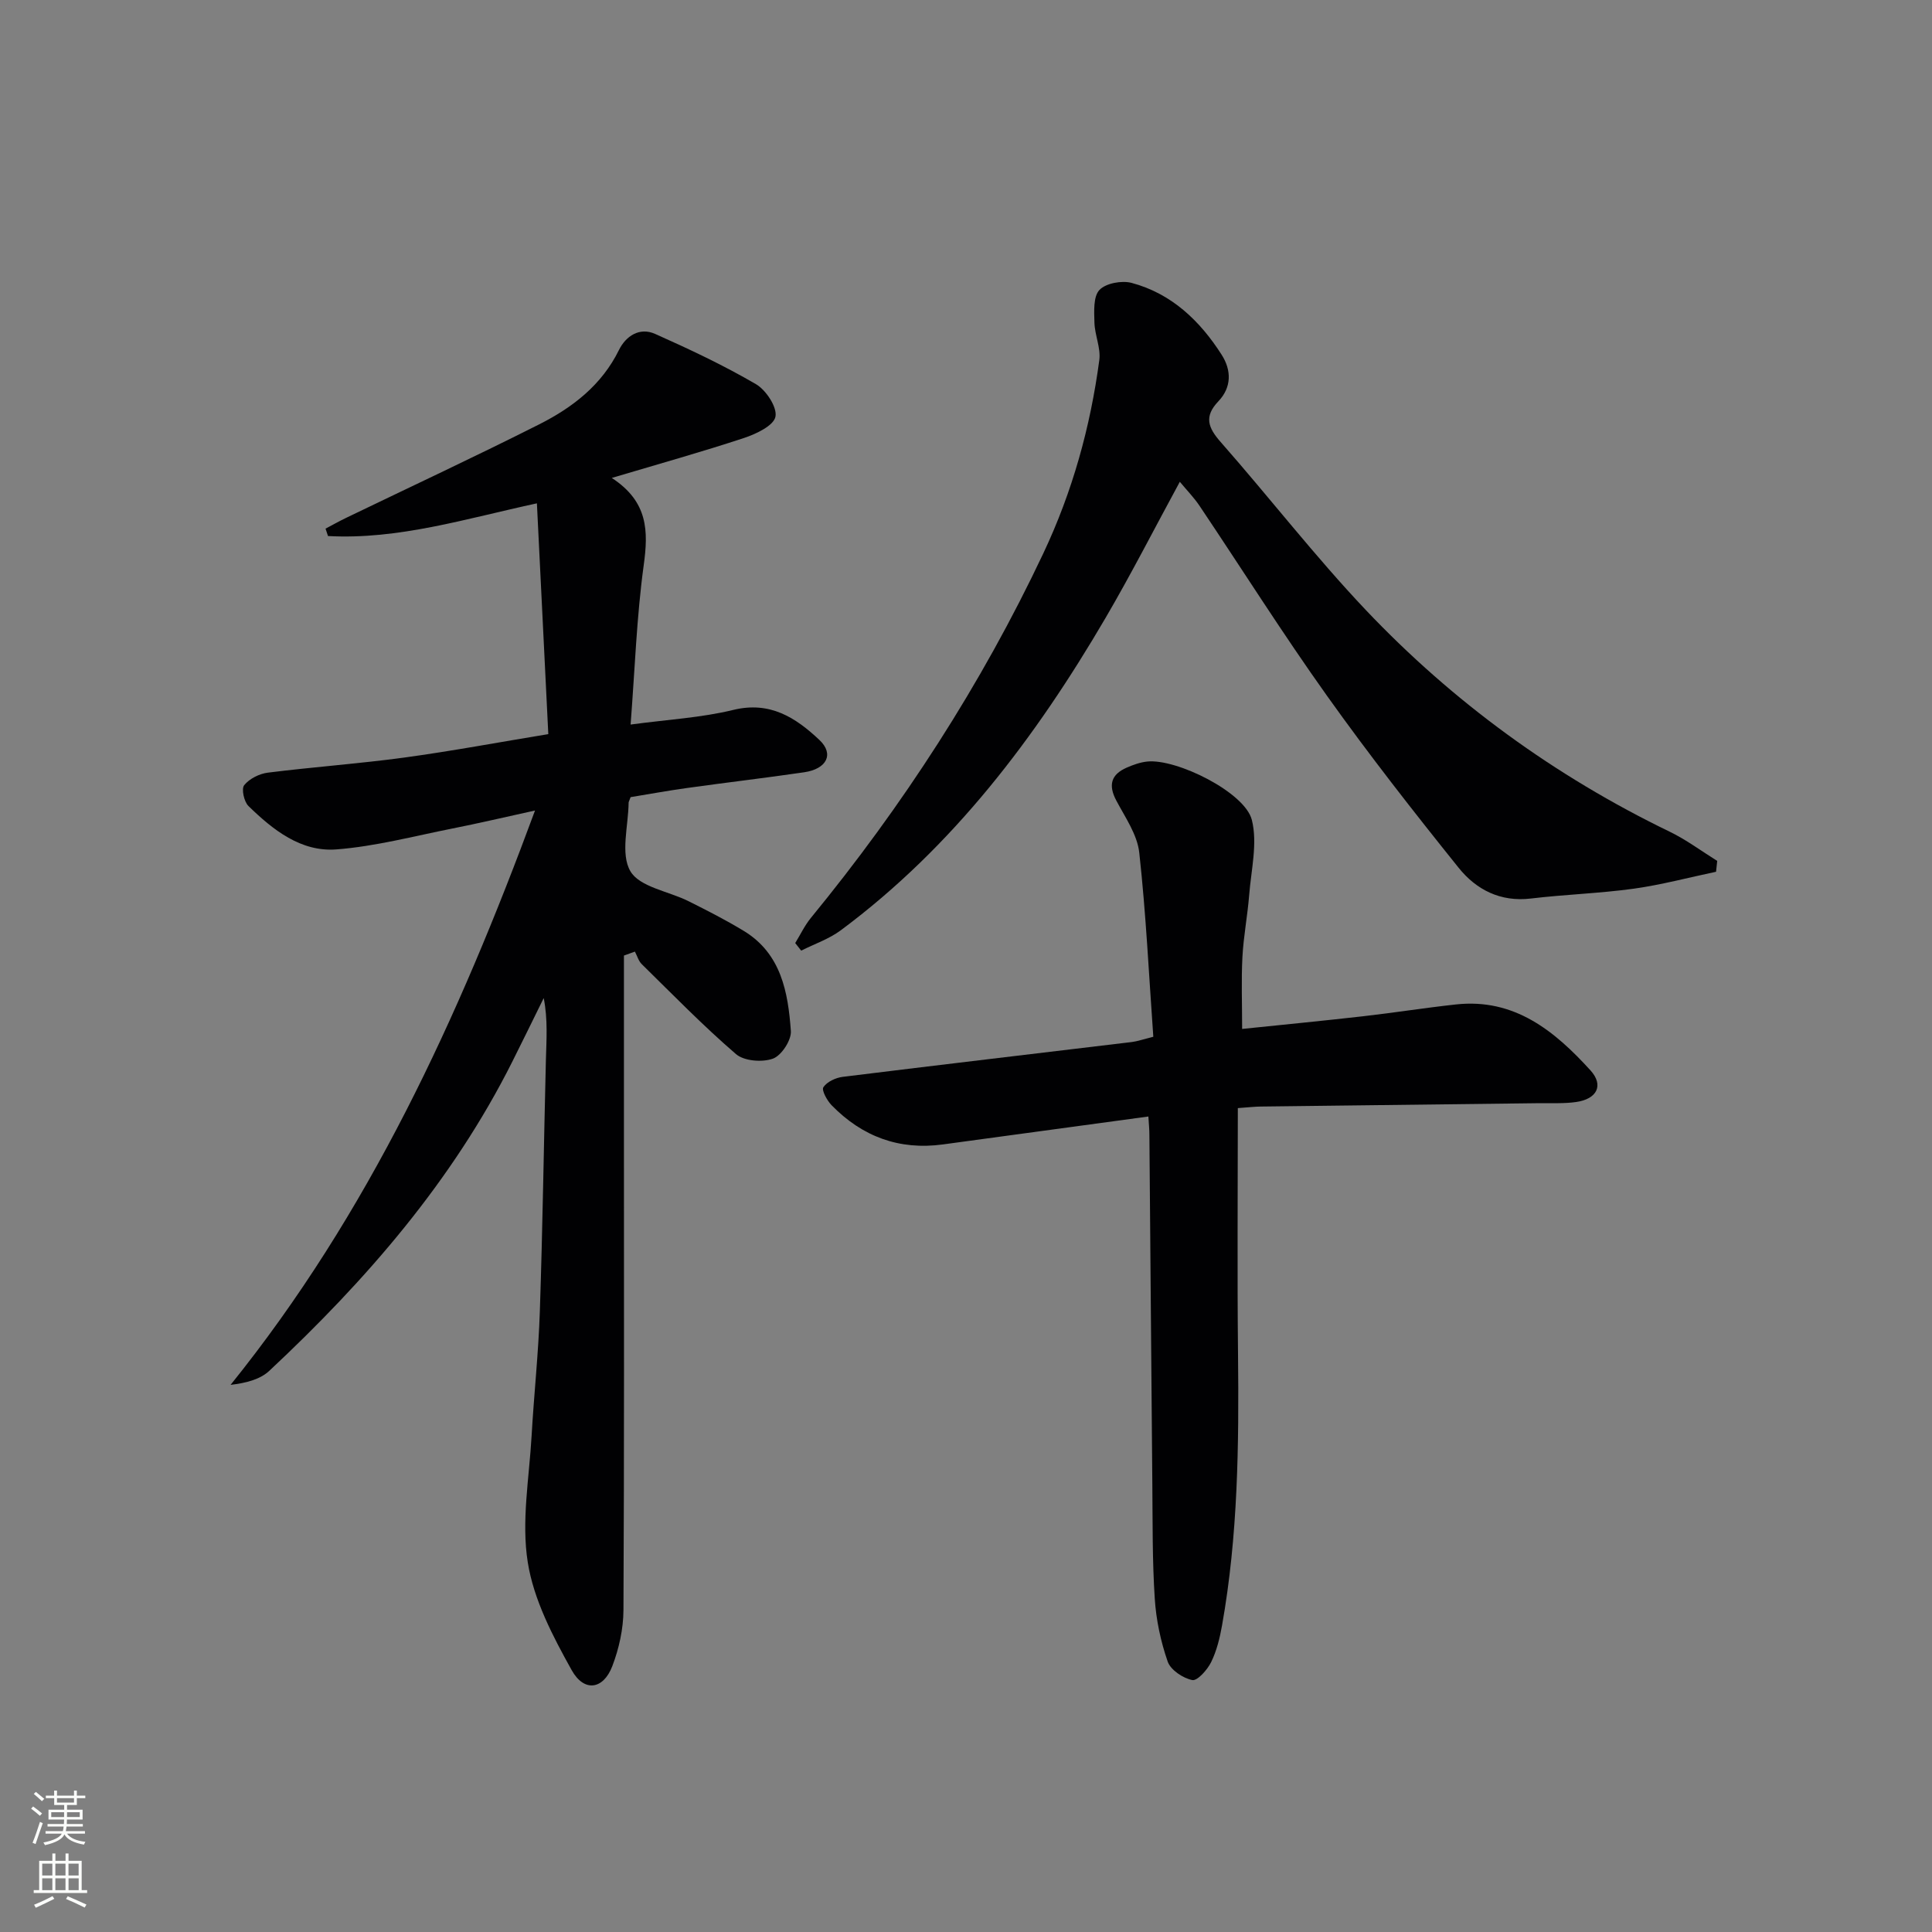
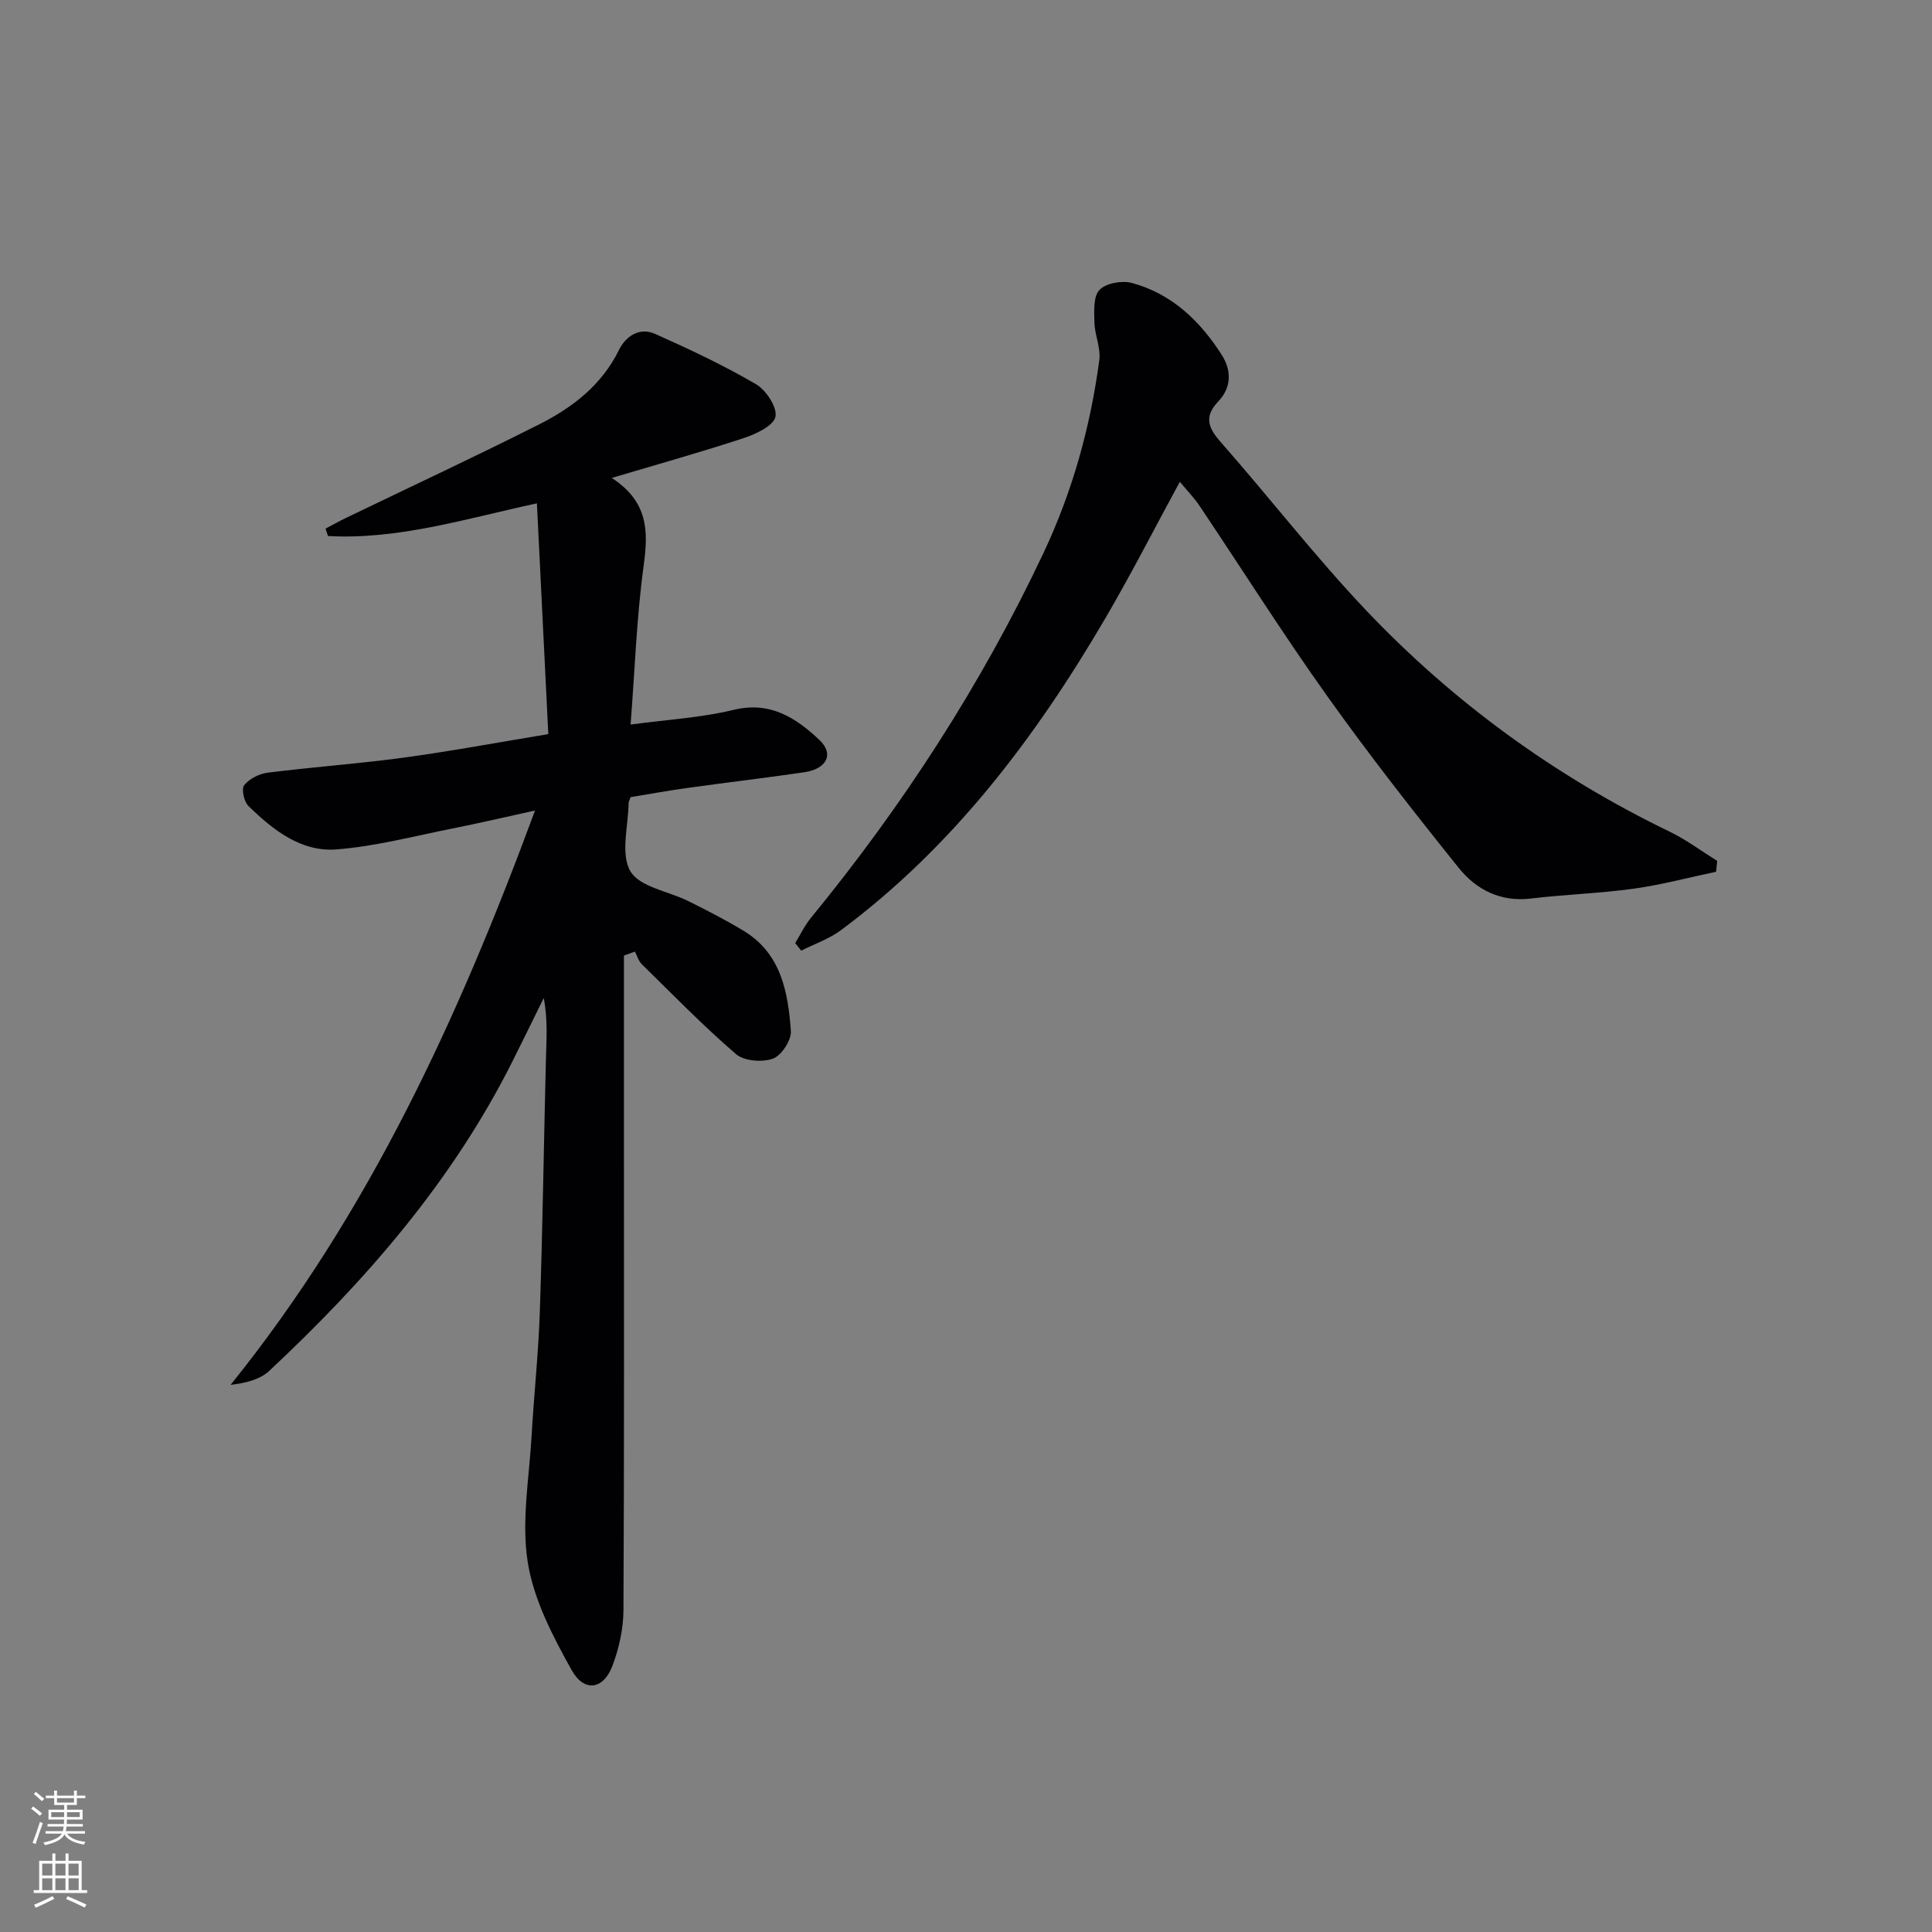
<svg xmlns="http://www.w3.org/2000/svg" enable-background="new 0 0 400 400" viewBox="0 0 400 400">
  <rect x="0" y="0" width="400" height="400" fill="#808080" stroke="none" />
  <g fill="#010103">
    <path d="m130.56 165.04c-.3.81-.4.97-.41 1.12-.05 4.83-1.73 10.62.36 14.21 1.92 3.3 7.94 4.15 12.08 6.23 3.86 1.93 7.72 3.9 11.41 6.14 7.74 4.71 9.16 12.69 9.74 20.71.14 1.9-1.95 5.09-3.71 5.73-2.22.8-5.97.51-7.65-.94-6.8-5.85-13.08-12.31-19.5-18.61-.68-.66-.96-1.73-1.43-2.61-.76.27-1.52.54-2.27.82v37.07c0 32.82.07 65.64-.1 98.46-.02 3.88-.92 7.95-2.31 11.59-1.85 4.84-5.83 5.47-8.42.81-3.9-7-7.85-14.55-9.08-22.3-1.35-8.47.29-17.43.79-26.16.49-8.63 1.43-17.23 1.71-25.86.58-17.3.82-34.61 1.25-51.92.11-4.22.43-8.44-.45-12.89-2.16 4.38-4.3 8.77-6.49 13.14-12.42 24.76-30.27 45.28-50.32 64.03-1.91 1.79-4.81 2.53-8.02 2.91 28.57-35.48 47.12-75.81 63.03-118.91-6.39 1.4-11.77 2.67-17.19 3.74-7.95 1.58-15.88 3.69-23.92 4.31-7.35.57-13.15-4.04-18.22-8.98-.92-.9-1.5-3.56-.88-4.32 1.08-1.34 3.13-2.37 4.89-2.59 9.39-1.18 18.84-1.85 28.21-3.12 9.83-1.34 19.59-3.17 29.86-4.86-.79-16.01-1.57-31.74-2.36-47.78-14.76 3.19-28.67 7.56-43.25 6.77-.17-.51-.34-1.02-.51-1.53 1.46-.77 2.89-1.58 4.38-2.29 13.3-6.42 26.69-12.66 39.87-19.31 6.89-3.48 12.92-8.11 16.5-15.39 1.42-2.88 4.25-4.77 7.48-3.33 7.1 3.16 14.16 6.49 20.87 10.4 2.1 1.22 4.44 4.78 4.05 6.74-.37 1.86-4 3.58-6.51 4.41-8.62 2.85-17.37 5.29-27.38 8.27 7.58 4.94 7.58 11.06 6.61 18.1-1.46 10.65-1.82 21.46-2.71 32.96 7.68-1.04 14.62-1.41 21.26-3.03 7.62-1.86 12.93 1.61 17.83 6.22 3.09 2.91 1.54 6-3.15 6.69-8.05 1.18-16.14 2.12-24.2 3.25-4.05.56-8.07 1.3-11.74 1.9z" />
-     <path d="m237.76 231.16c-14.57 1.98-28.55 3.87-42.52 5.78-9.08 1.24-16.74-1.63-23.06-8.11-.95-.97-2.12-3.12-1.71-3.73.75-1.13 2.55-1.97 4.01-2.15 19.94-2.47 39.9-4.81 59.85-7.21 1.13-.14 2.23-.53 4.45-1.09-.91-12.71-1.51-25.46-2.91-38.13-.41-3.73-2.91-7.29-4.75-10.77-1.7-3.2-1.1-5.4 2.15-6.82 1.35-.59 2.8-1.11 4.25-1.26 6.06-.64 20.21 6.36 21.66 12.08 1.22 4.83-.14 10.34-.55 15.54-.34 4.29-1.17 8.55-1.4 12.85-.25 4.77-.06 9.57-.06 14.89 8.61-.89 16.82-1.69 25.01-2.62 6.43-.73 12.82-1.75 19.25-2.45 12.13-1.33 20.45 5.5 27.87 13.66 2.8 3.09 1.33 5.93-2.98 6.54-2.45.35-4.98.21-7.48.24-19.3.24-38.59.46-57.89.7-1.13.01-2.27.15-4.67.32 0 17.12-.14 34.03.04 50.94.2 18.81 0 37.58-3.31 56.17-.46 2.6-1.11 5.26-2.26 7.6-.78 1.59-2.86 3.92-3.9 3.71-1.93-.39-4.48-2.08-5.09-3.82-1.45-4.17-2.4-8.65-2.68-13.07-.51-7.8-.43-15.64-.5-23.47-.22-24.13-.4-48.27-.61-72.4.01-1.12-.11-2.26-.21-3.92z" />
    <path d="m164.64 195.25c1.07-1.74 1.95-3.62 3.23-5.19 19.06-23.26 35.3-48.3 48.15-75.52 6.01-12.73 9.73-26.11 11.58-40 .33-2.49-.94-5.16-1.01-7.76-.06-2.31-.26-5.38 1.04-6.75 1.32-1.4 4.63-2 6.66-1.46 8.26 2.21 14.14 7.83 18.64 14.88 2.06 3.23 2.08 6.75-.7 9.66-2.98 3.13-2.12 5.44.5 8.41 10.11 11.49 19.5 23.64 30.01 34.74 18.11 19.1 39.16 34.41 62.92 45.92 3.46 1.67 6.59 4.02 9.87 6.06-.08.75-.16 1.5-.24 2.25-5.67 1.19-11.3 2.7-17.02 3.5-7.07.98-14.23 1.19-21.32 2.04-6.32.76-11.33-1.85-14.95-6.36-9.36-11.65-18.58-23.43-27.25-35.6-9.16-12.85-17.59-26.22-26.39-39.33-1.17-1.75-2.67-3.27-4.09-4.99-5.25 9.66-10.05 19.07-15.37 28.17-14.48 24.75-31.55 47.37-54.8 64.67-2.44 1.82-5.47 2.84-8.22 4.23-.41-.52-.82-1.05-1.24-1.57z" />
  </g>
  <path d="m6.44 374.46.42-.45c.65.47 1.27.95 1.85 1.44l-.45.49c-.65-.56-1.25-1.06-1.82-1.48m.93 7.33-.63-.26c.55-1.36 1.05-2.8 1.53-4.33.19.1.38.19.59.27-.47 1.29-.96 2.73-1.49 4.32m-.38-10.38.44-.42c.43.34 1.01.82 1.74 1.44l-.49.49c-.53-.51-1.09-1.01-1.69-1.51m2.5.35h1.72v-1.04h.59v1.04h3.52v-1.04h.59v1.04h1.75v.53h-1.75v1.42h-2.03v.97h3.22v2.03h-3.24c0 .35-.01.66-.03.93h3.32v.53h-3.37c-.03.27-.08.58-.15.94h3.96v.53h-3.71c.67.92 1.93 1.48 3.79 1.68-.13.24-.23.44-.29.59-2.13-.38-3.48-1.08-4.04-2.12-.43.97-1.77 1.72-4.03 2.23-.09-.19-.2-.37-.33-.55 2.1-.42 3.37-1.03 3.81-1.83h-3.36v-.53h3.58c.08-.29.13-.61.16-.94h-3.33v-.53h3.39c.02-.27.04-.58.04-.93h-3.23v-2.03h3.25v-.97h-2.07v-1.42h-1.73zm1.12 3.44v1h2.65c.01-.3.02-.44.01-.4v-.25-.35zm1.19-2h3.52v-.91h-3.52zm4.71 2h-2.63v.59c0 .15-.01.28-.01.4h2.64z" fill="#fbfcfa" />
  <path d="m13.56 383.74h.63v1.52h2.72v6.07h1.13v.6h-11.06v-.6h1.13v-6.07h2.73v-1.52h.63v1.52h2.1v-1.52zm-2.69 8.83.38.56c-1.24.63-2.53 1.25-3.85 1.85-.1-.21-.21-.42-.34-.63 1.37-.55 2.63-1.15 3.81-1.78m-2.13-4.27h2.1v-2.45h-2.1zm0 3.04h2.1v-2.46h-2.1zm2.72-3.04h2.1v-2.45h-2.1zm0 3.04h2.1v-2.46h-2.1zm6.07 3.6c-1.41-.71-2.7-1.3-3.86-1.78l.35-.56c1.45.62 2.75 1.19 3.88 1.72zm-1.25-9.09h-2.1v2.45h2.1zm-2.09 5.49h2.1v-2.46h-2.1z" fill="#fbfcfa" />
</svg>